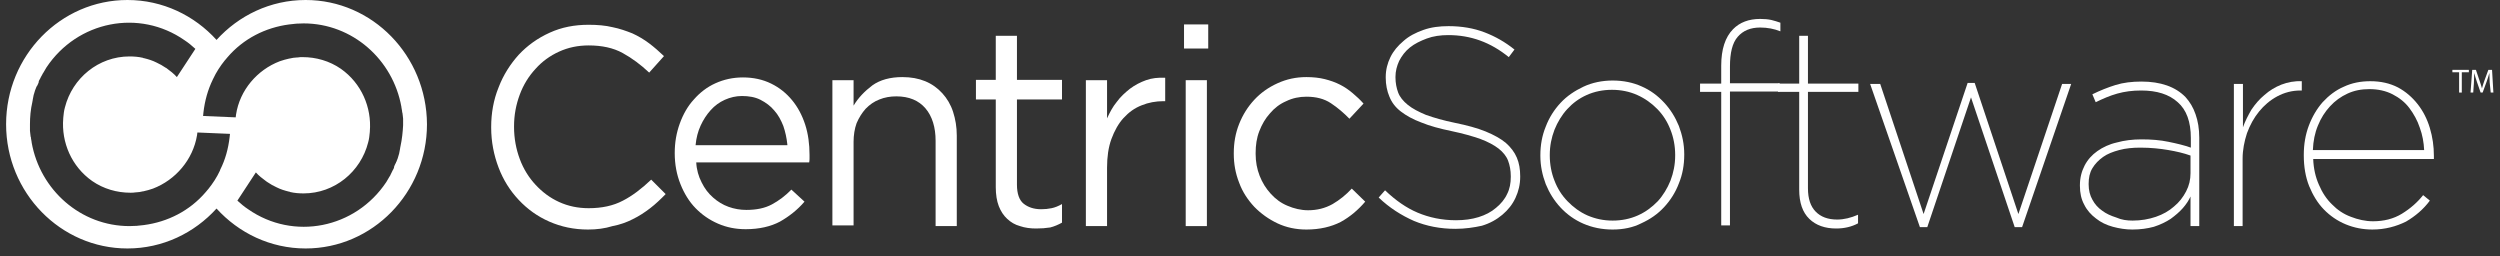
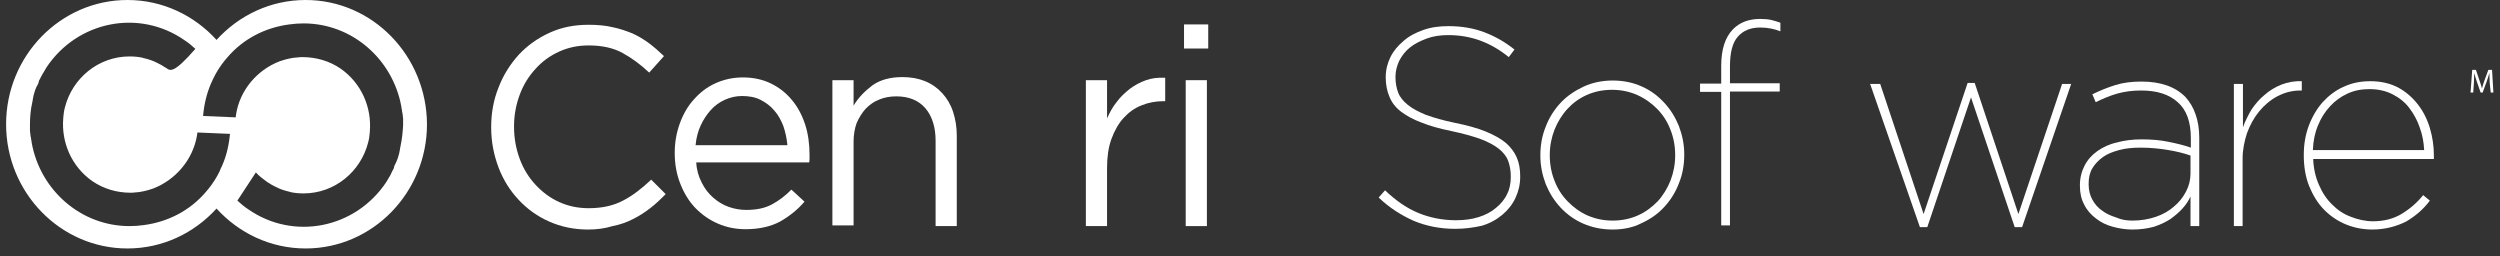
<svg xmlns="http://www.w3.org/2000/svg" width="205" height="21" viewBox="0 0 205 21" fill="none">
  <rect x="0" y="0" width="205" height="21" fill="#333333" stroke="none" />
-   <path d="M32.835 12.021C32.835 12.078 32.807 12.106 32.807 12.162V12.191C32.807 12.247 32.779 12.275 32.779 12.332C32.779 12.388 32.752 12.416 32.752 12.473C32.752 12.529 32.724 12.557 32.724 12.614C32.724 12.642 32.697 12.67 32.697 12.698C32.669 12.783 32.642 12.896 32.614 12.981C32.587 13.037 32.587 13.065 32.559 13.122C32.531 13.178 32.531 13.206 32.504 13.263C32.504 13.263 32.504 13.291 32.476 13.291C32.476 13.291 32.476 13.291 32.476 13.319C32.476 13.348 32.476 13.348 32.449 13.376C32.421 13.432 32.394 13.489 32.366 13.545C32.338 13.601 32.338 13.63 32.311 13.686C32.311 13.686 32.311 13.686 32.311 13.714V13.742C32.283 13.827 32.256 13.884 32.2 13.968C32.173 13.996 32.173 14.053 32.145 14.081C32.145 14.109 32.118 14.109 32.118 14.138C32.09 14.222 32.035 14.279 32.008 14.363C32.008 14.392 31.98 14.42 31.98 14.42C31.952 14.448 31.952 14.476 31.925 14.504C31.842 14.646 31.759 14.787 31.677 14.928C29.141 18.737 24.069 19.753 20.347 17.157C20.044 16.959 19.741 16.706 19.465 16.451L20.981 14.138C21.229 14.42 21.533 14.646 21.836 14.871C21.863 14.899 21.891 14.899 21.919 14.928C22.167 15.097 22.415 15.238 22.663 15.351C22.994 15.52 23.352 15.633 23.71 15.718C23.738 15.718 23.765 15.718 23.793 15.746C24.151 15.831 24.537 15.859 24.896 15.859C27.432 15.859 29.582 14.081 30.188 11.683C30.271 11.4 30.299 11.09 30.326 10.808C30.326 10.808 30.326 10.808 30.326 10.78C30.491 8.804 29.637 6.829 27.955 5.644C27.018 4.995 25.916 4.684 24.813 4.684C24.675 4.684 24.537 4.684 24.399 4.713C24.372 4.713 24.372 4.713 24.344 4.713C24.234 4.713 24.151 4.741 24.041 4.741C23.958 4.769 23.848 4.769 23.765 4.797H23.738C23.462 4.854 23.187 4.938 22.939 5.023C21.092 5.728 19.658 7.393 19.355 9.397L19.327 9.623L16.654 9.51L16.681 9.228C16.791 8.268 17.039 7.365 17.453 6.519C17.453 6.49 17.48 6.462 17.48 6.462C17.729 5.926 18.059 5.418 18.445 4.938L18.473 4.91L18.638 4.713C19.961 3.16 21.781 2.257 23.71 2.004C24.096 1.947 24.51 1.919 24.896 1.919C28.893 1.919 32.228 4.882 32.917 8.776V8.804C32.945 8.917 32.945 9.002 32.972 9.115C32.972 9.171 32.972 9.228 33 9.256C33 9.34 33.028 9.397 33.028 9.481C33.028 9.566 33.055 9.651 33.055 9.735C33.055 9.764 33.055 9.82 33.055 9.848C33.055 9.961 33.055 10.074 33.055 10.215V10.243C33.055 10.243 33.055 10.243 33.055 10.272C33.028 10.78 32.972 11.4 32.835 12.021ZM18.831 11.231C18.721 12.191 18.473 13.094 18.059 13.912C18.059 13.94 18.032 13.968 18.032 13.996C17.784 14.533 17.453 15.041 17.067 15.52L17.039 15.549L16.874 15.746C15.551 17.298 13.732 18.201 11.802 18.455C11.416 18.512 11.002 18.54 10.617 18.54C6.62 18.54 3.284 15.577 2.595 11.683V11.654C2.567 11.541 2.567 11.429 2.54 11.344C2.54 11.287 2.54 11.231 2.512 11.203C2.512 11.118 2.485 11.062 2.485 10.977C2.485 10.892 2.457 10.808 2.457 10.723C2.457 10.695 2.457 10.639 2.457 10.61C2.457 10.497 2.457 10.384 2.457 10.243V10.215C2.457 10.215 2.457 10.215 2.457 10.187C2.457 9.594 2.512 8.974 2.65 8.381C2.65 8.325 2.678 8.268 2.678 8.24V8.212C2.678 8.155 2.705 8.127 2.705 8.071C2.705 8.014 2.733 7.986 2.733 7.929C2.733 7.873 2.76 7.845 2.76 7.788C2.76 7.76 2.788 7.732 2.788 7.704C2.816 7.619 2.843 7.506 2.871 7.422C2.898 7.365 2.898 7.337 2.926 7.28C2.953 7.224 2.953 7.196 2.981 7.139C2.981 7.139 2.981 7.111 3.008 7.111C3.008 7.111 3.008 7.111 3.008 7.083C3.008 7.055 3.008 7.055 3.036 7.055C3.064 6.998 3.091 6.942 3.119 6.885C3.146 6.829 3.146 6.801 3.174 6.744C3.174 6.744 3.174 6.744 3.174 6.716C3.174 6.716 3.174 6.716 3.174 6.688C3.201 6.603 3.229 6.547 3.284 6.462C3.312 6.434 3.312 6.377 3.339 6.349C3.339 6.321 3.367 6.293 3.367 6.293C3.394 6.236 3.45 6.152 3.477 6.095C3.477 6.067 3.505 6.039 3.505 6.039C3.532 6.011 3.532 5.982 3.56 5.954C3.642 5.813 3.725 5.672 3.808 5.531C6.344 1.721 11.416 0.705 15.137 3.302C15.441 3.499 15.744 3.753 16.02 4.007L14.503 6.321C14.255 6.039 13.952 5.813 13.649 5.587C13.621 5.559 13.594 5.559 13.594 5.559C13.346 5.39 13.098 5.249 12.849 5.136C12.519 4.966 12.16 4.854 11.802 4.769C11.774 4.769 11.747 4.769 11.719 4.741C11.361 4.656 10.975 4.628 10.617 4.628C8.081 4.628 5.93 6.406 5.324 8.804C5.241 9.086 5.214 9.397 5.186 9.679C5.186 9.679 5.186 9.679 5.186 9.707C5.021 11.683 5.875 13.658 7.557 14.843C8.494 15.492 9.597 15.803 10.699 15.803C10.837 15.803 10.975 15.803 11.113 15.774H11.14C11.251 15.774 11.333 15.746 11.444 15.746C11.526 15.718 11.636 15.718 11.719 15.69H11.747C12.023 15.633 12.298 15.549 12.546 15.464C14.393 14.758 15.826 13.094 16.157 11.09L16.185 10.864L18.859 10.977L18.831 11.231ZM25.061 0C22.167 0 19.576 1.27 17.756 3.273C15.937 1.27 13.346 0 10.451 0C4.966 0 0.5 4.571 0.5 10.187C0.5 15.803 4.966 20.374 10.451 20.374C13.346 20.374 15.937 19.104 17.756 17.101C19.576 19.104 22.167 20.374 25.061 20.374C30.547 20.374 35.012 15.803 35.012 10.187C34.985 4.571 30.547 0 25.061 0Z" fill="white" />
+   <path d="M32.835 12.021C32.835 12.078 32.807 12.106 32.807 12.162V12.191C32.807 12.247 32.779 12.275 32.779 12.332C32.779 12.388 32.752 12.416 32.752 12.473C32.752 12.529 32.724 12.557 32.724 12.614C32.724 12.642 32.697 12.67 32.697 12.698C32.669 12.783 32.642 12.896 32.614 12.981C32.587 13.037 32.587 13.065 32.559 13.122C32.531 13.178 32.531 13.206 32.504 13.263C32.504 13.263 32.504 13.291 32.476 13.291C32.476 13.291 32.476 13.291 32.476 13.319C32.476 13.348 32.476 13.348 32.449 13.376C32.421 13.432 32.394 13.489 32.366 13.545C32.338 13.601 32.338 13.63 32.311 13.686C32.311 13.686 32.311 13.686 32.311 13.714V13.742C32.283 13.827 32.256 13.884 32.2 13.968C32.173 13.996 32.173 14.053 32.145 14.081C32.145 14.109 32.118 14.109 32.118 14.138C32.09 14.222 32.035 14.279 32.008 14.363C32.008 14.392 31.98 14.42 31.98 14.42C31.952 14.448 31.952 14.476 31.925 14.504C31.842 14.646 31.759 14.787 31.677 14.928C29.141 18.737 24.069 19.753 20.347 17.157C20.044 16.959 19.741 16.706 19.465 16.451L20.981 14.138C21.229 14.42 21.533 14.646 21.836 14.871C21.863 14.899 21.891 14.899 21.919 14.928C22.167 15.097 22.415 15.238 22.663 15.351C22.994 15.52 23.352 15.633 23.71 15.718C23.738 15.718 23.765 15.718 23.793 15.746C24.151 15.831 24.537 15.859 24.896 15.859C27.432 15.859 29.582 14.081 30.188 11.683C30.271 11.4 30.299 11.09 30.326 10.808C30.326 10.808 30.326 10.808 30.326 10.78C30.491 8.804 29.637 6.829 27.955 5.644C27.018 4.995 25.916 4.684 24.813 4.684C24.675 4.684 24.537 4.684 24.399 4.713C24.372 4.713 24.372 4.713 24.344 4.713C24.234 4.713 24.151 4.741 24.041 4.741C23.958 4.769 23.848 4.769 23.765 4.797H23.738C23.462 4.854 23.187 4.938 22.939 5.023C21.092 5.728 19.658 7.393 19.355 9.397L19.327 9.623L16.654 9.51L16.681 9.228C16.791 8.268 17.039 7.365 17.453 6.519C17.453 6.49 17.48 6.462 17.48 6.462C17.729 5.926 18.059 5.418 18.445 4.938L18.473 4.91L18.638 4.713C19.961 3.16 21.781 2.257 23.71 2.004C24.096 1.947 24.51 1.919 24.896 1.919C28.893 1.919 32.228 4.882 32.917 8.776V8.804C32.945 8.917 32.945 9.002 32.972 9.115C32.972 9.171 32.972 9.228 33 9.256C33 9.34 33.028 9.397 33.028 9.481C33.028 9.566 33.055 9.651 33.055 9.735C33.055 9.764 33.055 9.82 33.055 9.848C33.055 9.961 33.055 10.074 33.055 10.215V10.243C33.055 10.243 33.055 10.243 33.055 10.272C33.028 10.78 32.972 11.4 32.835 12.021ZM18.831 11.231C18.721 12.191 18.473 13.094 18.059 13.912C18.059 13.94 18.032 13.968 18.032 13.996C17.784 14.533 17.453 15.041 17.067 15.52L17.039 15.549L16.874 15.746C15.551 17.298 13.732 18.201 11.802 18.455C11.416 18.512 11.002 18.54 10.617 18.54C6.62 18.54 3.284 15.577 2.595 11.683V11.654C2.567 11.541 2.567 11.429 2.54 11.344C2.54 11.287 2.54 11.231 2.512 11.203C2.512 11.118 2.485 11.062 2.485 10.977C2.485 10.892 2.457 10.808 2.457 10.723C2.457 10.695 2.457 10.639 2.457 10.61C2.457 10.497 2.457 10.384 2.457 10.243V10.215C2.457 10.215 2.457 10.215 2.457 10.187C2.457 9.594 2.512 8.974 2.65 8.381C2.65 8.325 2.678 8.268 2.678 8.24V8.212C2.678 8.155 2.705 8.127 2.705 8.071C2.705 8.014 2.733 7.986 2.733 7.929C2.733 7.873 2.76 7.845 2.76 7.788C2.76 7.76 2.788 7.732 2.788 7.704C2.816 7.619 2.843 7.506 2.871 7.422C2.898 7.365 2.898 7.337 2.926 7.28C2.953 7.224 2.953 7.196 2.981 7.139C2.981 7.139 2.981 7.111 3.008 7.111C3.008 7.111 3.008 7.111 3.008 7.083C3.008 7.055 3.008 7.055 3.036 7.055C3.064 6.998 3.091 6.942 3.119 6.885C3.146 6.829 3.146 6.801 3.174 6.744C3.174 6.744 3.174 6.744 3.174 6.716C3.174 6.716 3.174 6.716 3.174 6.688C3.201 6.603 3.229 6.547 3.284 6.462C3.312 6.434 3.312 6.377 3.339 6.349C3.339 6.321 3.367 6.293 3.367 6.293C3.394 6.236 3.45 6.152 3.477 6.095C3.477 6.067 3.505 6.039 3.505 6.039C3.532 6.011 3.532 5.982 3.56 5.954C3.642 5.813 3.725 5.672 3.808 5.531C6.344 1.721 11.416 0.705 15.137 3.302C15.441 3.499 15.744 3.753 16.02 4.007C14.255 6.039 13.952 5.813 13.649 5.587C13.621 5.559 13.594 5.559 13.594 5.559C13.346 5.39 13.098 5.249 12.849 5.136C12.519 4.966 12.16 4.854 11.802 4.769C11.774 4.769 11.747 4.769 11.719 4.741C11.361 4.656 10.975 4.628 10.617 4.628C8.081 4.628 5.93 6.406 5.324 8.804C5.241 9.086 5.214 9.397 5.186 9.679C5.186 9.679 5.186 9.679 5.186 9.707C5.021 11.683 5.875 13.658 7.557 14.843C8.494 15.492 9.597 15.803 10.699 15.803C10.837 15.803 10.975 15.803 11.113 15.774H11.14C11.251 15.774 11.333 15.746 11.444 15.746C11.526 15.718 11.636 15.718 11.719 15.69H11.747C12.023 15.633 12.298 15.549 12.546 15.464C14.393 14.758 15.826 13.094 16.157 11.09L16.185 10.864L18.859 10.977L18.831 11.231ZM25.061 0C22.167 0 19.576 1.27 17.756 3.273C15.937 1.27 13.346 0 10.451 0C4.966 0 0.5 4.571 0.5 10.187C0.5 15.803 4.966 20.374 10.451 20.374C13.346 20.374 15.937 19.104 17.756 17.101C19.576 19.104 22.167 20.374 25.061 20.374C30.547 20.374 35.012 15.803 35.012 10.187C34.985 4.571 30.547 0 25.061 0Z" fill="white" />
  <path d="M48.216 18.822C47.058 18.822 46.011 18.596 45.046 18.173C44.081 17.75 43.254 17.157 42.538 16.395C41.821 15.633 41.27 14.758 40.884 13.742C40.498 12.727 40.277 11.626 40.277 10.469V10.413C40.277 9.284 40.47 8.183 40.884 7.168C41.27 6.152 41.849 5.249 42.538 4.487C43.254 3.725 44.081 3.132 45.074 2.681C46.066 2.229 47.114 2.032 48.271 2.032C48.988 2.032 49.65 2.088 50.228 2.229C50.807 2.342 51.359 2.54 51.855 2.737C52.351 2.963 52.82 3.245 53.233 3.556C53.647 3.866 54.06 4.233 54.446 4.6L53.233 5.954C52.544 5.305 51.827 4.769 51.055 4.346C50.284 3.922 49.346 3.725 48.271 3.725C47.389 3.725 46.59 3.894 45.846 4.233C45.101 4.571 44.44 5.051 43.916 5.644C43.365 6.236 42.923 6.942 42.62 7.76C42.317 8.578 42.152 9.425 42.152 10.356V10.413C42.152 11.344 42.317 12.219 42.62 13.037C42.923 13.855 43.365 14.561 43.916 15.153C44.467 15.746 45.101 16.226 45.846 16.564C46.59 16.903 47.389 17.072 48.271 17.072C49.346 17.072 50.284 16.875 51.083 16.451C51.855 16.056 52.627 15.464 53.398 14.73L54.584 15.915C54.17 16.339 53.757 16.734 53.316 17.072C52.875 17.411 52.406 17.721 51.882 17.975C51.386 18.229 50.835 18.427 50.228 18.54C49.594 18.737 48.933 18.822 48.216 18.822Z" fill="white" />
  <path d="M64.563 11.852C64.507 11.316 64.397 10.808 64.232 10.328C64.039 9.848 63.818 9.425 63.488 9.058C63.184 8.691 62.798 8.409 62.357 8.183C61.916 7.958 61.393 7.873 60.841 7.873C60.345 7.873 59.877 7.986 59.435 8.183C58.994 8.381 58.608 8.663 58.278 9.03C57.947 9.397 57.671 9.82 57.451 10.3C57.23 10.78 57.092 11.316 57.037 11.908H64.563V11.852ZM57.533 14.956C57.782 15.464 58.085 15.859 58.471 16.197C58.856 16.536 59.27 16.79 59.739 16.959C60.207 17.129 60.703 17.213 61.2 17.213C62.027 17.213 62.716 17.072 63.295 16.762C63.873 16.451 64.397 16.056 64.893 15.548L65.969 16.536C65.39 17.213 64.701 17.75 63.956 18.173C63.212 18.568 62.275 18.794 61.145 18.794C60.345 18.794 59.601 18.652 58.884 18.342C58.167 18.032 57.561 17.608 57.037 17.072C56.513 16.536 56.1 15.859 55.797 15.097C55.493 14.335 55.328 13.489 55.328 12.557C55.328 11.682 55.466 10.892 55.742 10.13C56.017 9.369 56.403 8.691 56.899 8.155C57.395 7.591 57.974 7.139 58.664 6.829C59.353 6.518 60.097 6.349 60.924 6.349C61.779 6.349 62.55 6.518 63.239 6.857C63.929 7.196 64.48 7.647 64.948 8.212C65.417 8.776 65.775 9.453 66.024 10.215C66.272 10.977 66.382 11.823 66.382 12.698V12.98C66.382 13.065 66.382 13.178 66.354 13.319H57.092C57.12 13.912 57.285 14.476 57.533 14.956Z" fill="white" />
  <path d="M68.256 6.575H69.993V8.663C70.379 8.014 70.903 7.478 71.537 6.998C72.171 6.547 72.998 6.321 73.99 6.321C74.707 6.321 75.313 6.434 75.865 6.659C76.416 6.885 76.884 7.224 77.27 7.647C77.656 8.07 77.96 8.578 78.152 9.171C78.345 9.763 78.456 10.412 78.456 11.118V18.54H76.719V11.541C76.719 10.441 76.443 9.538 75.892 8.889C75.341 8.24 74.541 7.901 73.494 7.901C72.998 7.901 72.529 7.986 72.115 8.155C71.674 8.324 71.316 8.578 70.985 8.917C70.682 9.256 70.434 9.651 70.241 10.102C70.076 10.554 69.993 11.09 69.993 11.626V18.483H68.256V6.575Z" fill="white" />
-   <path d="M84.961 18.737C84.493 18.737 84.051 18.681 83.638 18.54C83.225 18.427 82.894 18.229 82.591 17.947C82.287 17.665 82.067 17.326 81.901 16.903C81.736 16.48 81.653 15.943 81.653 15.351V8.155H80.027V6.547H81.653V2.935H83.39V6.547H87.084V8.155H83.39V15.153C83.39 15.887 83.583 16.423 83.941 16.705C84.299 16.988 84.768 17.157 85.375 17.157C85.678 17.157 85.954 17.129 86.229 17.072C86.505 17.016 86.78 16.903 87.084 16.733V18.257C86.78 18.427 86.45 18.568 86.119 18.652C85.76 18.709 85.375 18.737 84.961 18.737Z" fill="white" />
  <path d="M89.041 6.575H90.778V9.707C90.998 9.227 91.246 8.748 91.577 8.353C91.88 7.929 92.266 7.591 92.652 7.28C93.066 6.97 93.507 6.744 93.975 6.575C94.444 6.406 94.968 6.349 95.546 6.377V8.296H95.409C94.775 8.296 94.168 8.409 93.617 8.635C93.038 8.861 92.569 9.199 92.128 9.679C91.715 10.13 91.384 10.723 91.136 11.4C90.888 12.078 90.778 12.868 90.778 13.771V18.54H89.041V6.575Z" fill="white" />
  <path d="M97.228 6.575H98.965V18.54H97.228V6.575ZM97.09 2.003H99.075V3.979H97.09V2.003Z" fill="white" />
-   <path d="M107.124 18.822C106.27 18.822 105.47 18.652 104.753 18.314C104.037 17.975 103.403 17.524 102.851 16.959C102.328 16.395 101.887 15.746 101.611 14.984C101.308 14.222 101.17 13.432 101.17 12.614V12.557C101.17 11.711 101.308 10.92 101.611 10.159C101.914 9.397 102.328 8.748 102.851 8.183C103.375 7.619 104.009 7.167 104.753 6.829C105.498 6.49 106.27 6.321 107.124 6.321C107.675 6.321 108.199 6.377 108.64 6.49C109.081 6.603 109.495 6.744 109.881 6.942C110.267 7.139 110.597 7.365 110.928 7.647C111.231 7.901 111.535 8.183 111.81 8.494L110.652 9.735C110.184 9.256 109.688 8.832 109.136 8.465C108.585 8.099 107.924 7.929 107.124 7.929C106.545 7.929 105.994 8.042 105.47 8.296C104.946 8.522 104.505 8.86 104.147 9.284C103.761 9.707 103.485 10.187 103.265 10.751C103.044 11.316 102.962 11.908 102.962 12.557V12.614C102.962 13.263 103.072 13.855 103.292 14.42C103.513 14.984 103.816 15.464 104.202 15.887C104.588 16.31 105.029 16.649 105.58 16.875C106.104 17.1 106.683 17.241 107.262 17.241C108.006 17.241 108.668 17.072 109.274 16.733C109.853 16.395 110.377 15.972 110.845 15.464L111.948 16.536C111.369 17.213 110.708 17.778 109.936 18.201C109.164 18.596 108.227 18.822 107.124 18.822Z" fill="white" />
  <path d="M119.336 18.765C118.095 18.765 116.965 18.539 115.945 18.116C114.925 17.665 113.933 17.044 113.051 16.197L113.574 15.605C114.429 16.423 115.311 17.044 116.248 17.439C117.186 17.834 118.233 18.06 119.391 18.06C120.08 18.06 120.686 17.975 121.238 17.806C121.789 17.636 122.285 17.382 122.671 17.044C123.057 16.733 123.388 16.338 123.581 15.915C123.801 15.492 123.884 15.012 123.884 14.504V14.448C123.884 13.968 123.801 13.545 123.663 13.178C123.526 12.811 123.25 12.472 122.892 12.19C122.533 11.908 122.01 11.626 121.403 11.4C120.769 11.174 119.97 10.948 119.032 10.751C118.068 10.553 117.241 10.328 116.552 10.046C115.862 9.792 115.311 9.481 114.87 9.143C114.429 8.804 114.126 8.409 113.933 7.929C113.74 7.478 113.63 6.941 113.63 6.377V6.321C113.63 5.728 113.767 5.192 114.015 4.684C114.264 4.176 114.622 3.753 115.091 3.358C115.532 2.963 116.083 2.68 116.717 2.455C117.351 2.229 118.04 2.144 118.784 2.144C119.859 2.144 120.852 2.314 121.734 2.652C122.616 2.991 123.415 3.442 124.187 4.063L123.719 4.684C122.23 3.471 120.604 2.878 118.757 2.878C118.123 2.878 117.516 2.963 116.993 3.16C116.469 3.358 116 3.583 115.614 3.894C115.228 4.204 114.953 4.571 114.732 4.994C114.539 5.418 114.429 5.841 114.429 6.292V6.349C114.429 6.8 114.512 7.224 114.649 7.59C114.787 7.957 115.063 8.296 115.449 8.606C115.835 8.917 116.331 9.171 116.937 9.425C117.571 9.65 118.343 9.876 119.308 10.074C120.273 10.271 121.127 10.497 121.817 10.779C122.506 11.061 123.057 11.372 123.471 11.71C123.884 12.077 124.187 12.472 124.38 12.924C124.573 13.375 124.656 13.883 124.656 14.448V14.504C124.656 15.125 124.518 15.689 124.27 16.225C124.022 16.762 123.663 17.213 123.195 17.608C122.726 18.003 122.175 18.314 121.513 18.511C120.879 18.652 120.135 18.765 119.336 18.765Z" fill="white" />
  <path d="M132.236 18.088C132.981 18.088 133.67 17.947 134.304 17.665C134.938 17.383 135.462 16.988 135.93 16.508C136.371 16.028 136.73 15.435 136.978 14.815C137.226 14.166 137.364 13.488 137.364 12.755V12.698C137.364 11.965 137.226 11.259 136.978 10.638C136.73 9.989 136.371 9.425 135.903 8.945C135.434 8.465 134.883 8.07 134.249 7.788C133.615 7.506 132.926 7.365 132.181 7.365C131.437 7.365 130.748 7.506 130.114 7.788C129.48 8.07 128.956 8.465 128.515 8.945C128.074 9.425 127.716 10.018 127.468 10.638C127.219 11.287 127.082 11.965 127.082 12.698V12.755C127.082 13.488 127.219 14.194 127.468 14.815C127.716 15.464 128.074 16.028 128.543 16.508C129.011 16.988 129.535 17.383 130.169 17.665C130.831 17.947 131.492 18.088 132.236 18.088ZM132.236 18.822C131.354 18.822 130.555 18.652 129.838 18.342C129.122 18.032 128.487 17.58 127.964 17.016C127.44 16.451 127.054 15.831 126.751 15.097C126.475 14.363 126.31 13.601 126.31 12.783V12.726C126.31 11.908 126.448 11.118 126.751 10.384C127.027 9.651 127.44 9.002 127.964 8.437C128.487 7.873 129.122 7.45 129.838 7.111C130.555 6.772 131.382 6.603 132.236 6.603C133.119 6.603 133.918 6.772 134.607 7.083C135.324 7.393 135.93 7.845 136.454 8.409C136.978 8.973 137.364 9.594 137.667 10.328C137.943 11.062 138.108 11.823 138.108 12.642V12.698C138.108 13.517 137.97 14.307 137.667 15.04C137.391 15.774 136.978 16.423 136.454 16.988C135.93 17.552 135.324 17.975 134.579 18.314C133.918 18.652 133.119 18.822 132.236 18.822Z" fill="white" />
  <path d="M141.14 7.534H139.404V6.857H141.14V5.39C141.14 4.035 141.471 3.048 142.105 2.399C142.656 1.834 143.401 1.552 144.338 1.552C144.696 1.552 144.972 1.58 145.247 1.637C145.496 1.693 145.744 1.778 145.992 1.862V2.568C145.496 2.37 144.944 2.257 144.338 2.257C143.538 2.257 142.932 2.511 142.491 3.019C142.05 3.527 141.857 4.346 141.857 5.446V6.829H145.937V7.506H141.857V18.483H141.14V7.534Z" fill="white" />
-   <path d="M150.567 18.737C149.658 18.737 148.914 18.483 148.362 17.947C147.811 17.411 147.535 16.621 147.535 15.548V7.534H145.799V6.857H147.535V2.935H148.252V6.857H152.387V7.534H148.252V15.435C148.252 16.31 148.472 16.931 148.886 17.354C149.299 17.778 149.878 18.003 150.65 18.003C151.201 18.003 151.78 17.862 152.359 17.608V18.314C151.835 18.596 151.229 18.737 150.567 18.737Z" fill="white" />
  <path d="M153.352 6.885H154.179L157.735 17.552L161.346 6.801H161.925L165.508 17.552L169.092 6.885H169.836L165.812 18.624H165.205L161.622 7.986L158.038 18.624H157.432L153.352 6.885Z" fill="white" />
  <path d="M174.881 18.088C175.57 18.088 176.204 17.975 176.783 17.778C177.361 17.58 177.858 17.298 178.271 16.931C178.685 16.593 179.015 16.169 179.263 15.69C179.512 15.21 179.622 14.73 179.622 14.194V12.755C179.071 12.557 178.464 12.416 177.803 12.303C177.141 12.19 176.369 12.106 175.515 12.106C174.881 12.106 174.302 12.162 173.778 12.303C173.254 12.444 172.813 12.614 172.455 12.868C172.096 13.122 171.793 13.432 171.573 13.799C171.352 14.166 171.269 14.589 171.269 15.069V15.125C171.269 15.605 171.38 16.028 171.573 16.367C171.766 16.734 172.041 17.044 172.372 17.27C172.703 17.524 173.089 17.693 173.53 17.834C173.971 18.032 174.412 18.088 174.881 18.088ZM174.853 18.822C174.302 18.822 173.778 18.737 173.254 18.596C172.73 18.455 172.262 18.229 171.876 17.919C171.462 17.608 171.132 17.241 170.911 16.79C170.663 16.338 170.553 15.831 170.553 15.238V15.182C170.553 14.589 170.691 14.053 170.939 13.573C171.187 13.093 171.545 12.698 171.986 12.388C172.427 12.078 172.951 11.823 173.585 11.682C174.191 11.513 174.881 11.428 175.597 11.428C176.397 11.428 177.141 11.485 177.803 11.626C178.492 11.767 179.098 11.908 179.649 12.106V11.316C179.649 9.989 179.291 9.002 178.574 8.381C177.858 7.732 176.865 7.421 175.57 7.421C174.853 7.421 174.219 7.506 173.613 7.675C173.006 7.845 172.427 8.099 171.848 8.381L171.573 7.732C172.207 7.421 172.841 7.167 173.475 6.97C174.109 6.772 174.825 6.688 175.597 6.688C177.168 6.688 178.381 7.111 179.208 7.958C179.567 8.353 179.842 8.804 180.035 9.369C180.228 9.905 180.339 10.554 180.339 11.287V18.54H179.622V16.113C179.484 16.423 179.263 16.762 178.988 17.072C178.712 17.383 178.381 17.665 177.995 17.947C177.61 18.201 177.141 18.427 176.617 18.596C176.093 18.737 175.515 18.822 174.853 18.822Z" fill="white" />
  <path d="M183.205 6.885H183.922V10.441C184.087 9.961 184.335 9.481 184.611 9.002C184.914 8.55 185.273 8.127 185.686 7.788C186.1 7.421 186.568 7.139 187.064 6.942C187.588 6.744 188.14 6.631 188.746 6.66V7.421H188.636C187.947 7.421 187.313 7.591 186.734 7.901C186.155 8.212 185.659 8.635 185.245 9.143C184.832 9.651 184.501 10.243 184.253 10.921C184.032 11.598 183.894 12.303 183.894 13.009V18.54H183.178V6.885H183.205Z" fill="white" />
  <path d="M198.78 12.303C198.752 11.682 198.642 11.061 198.422 10.469C198.229 9.876 197.925 9.34 197.567 8.86C197.209 8.381 196.74 8.014 196.189 7.731C195.637 7.449 195.003 7.308 194.287 7.308C193.625 7.308 193.046 7.421 192.495 7.675C191.944 7.929 191.475 8.268 191.061 8.719C190.648 9.171 190.317 9.679 190.069 10.299C189.821 10.892 189.683 11.569 189.656 12.303H198.78ZM194.535 18.821C193.763 18.821 193.046 18.68 192.357 18.398C191.668 18.116 191.061 17.693 190.565 17.185C190.042 16.649 189.656 16 189.352 15.266C189.049 14.504 188.911 13.657 188.911 12.754V12.698C188.911 11.823 189.049 11.033 189.325 10.299C189.601 9.566 189.986 8.917 190.455 8.381C190.951 7.844 191.53 7.393 192.192 7.111C192.853 6.8 193.57 6.659 194.369 6.659C195.224 6.659 195.968 6.828 196.63 7.167C197.264 7.506 197.815 7.985 198.256 8.55C198.697 9.114 199.028 9.763 199.248 10.497C199.469 11.231 199.579 11.992 199.579 12.783V13.037H189.683C189.711 13.827 189.876 14.532 190.152 15.153C190.427 15.802 190.786 16.338 191.227 16.762C191.668 17.213 192.164 17.552 192.771 17.777C193.349 18.003 193.956 18.144 194.59 18.144C195.472 18.144 196.271 17.947 196.961 17.523C197.65 17.1 198.229 16.592 198.697 16L199.248 16.451C198.725 17.157 198.063 17.721 197.291 18.172C196.492 18.567 195.582 18.821 194.535 18.821Z" fill="white" />
-   <path d="M201.647 5.926H201.095V5.728H202.446V5.926H201.867V7.59H201.647V5.926Z" fill="white" />
  <path d="M204.155 6.772C204.155 6.518 204.128 6.208 204.128 5.982C204.073 6.208 203.99 6.433 203.907 6.687L203.576 7.59H203.411L203.108 6.716C203.025 6.462 202.942 6.208 202.887 5.982C202.887 6.208 202.86 6.518 202.86 6.8L202.805 7.59H202.584L202.722 5.728H203.025L203.328 6.631C203.411 6.857 203.466 7.054 203.521 7.252C203.576 7.054 203.631 6.857 203.714 6.631L204.045 5.728H204.348L204.458 7.59H204.238L204.155 6.772Z" fill="white" />
</svg>